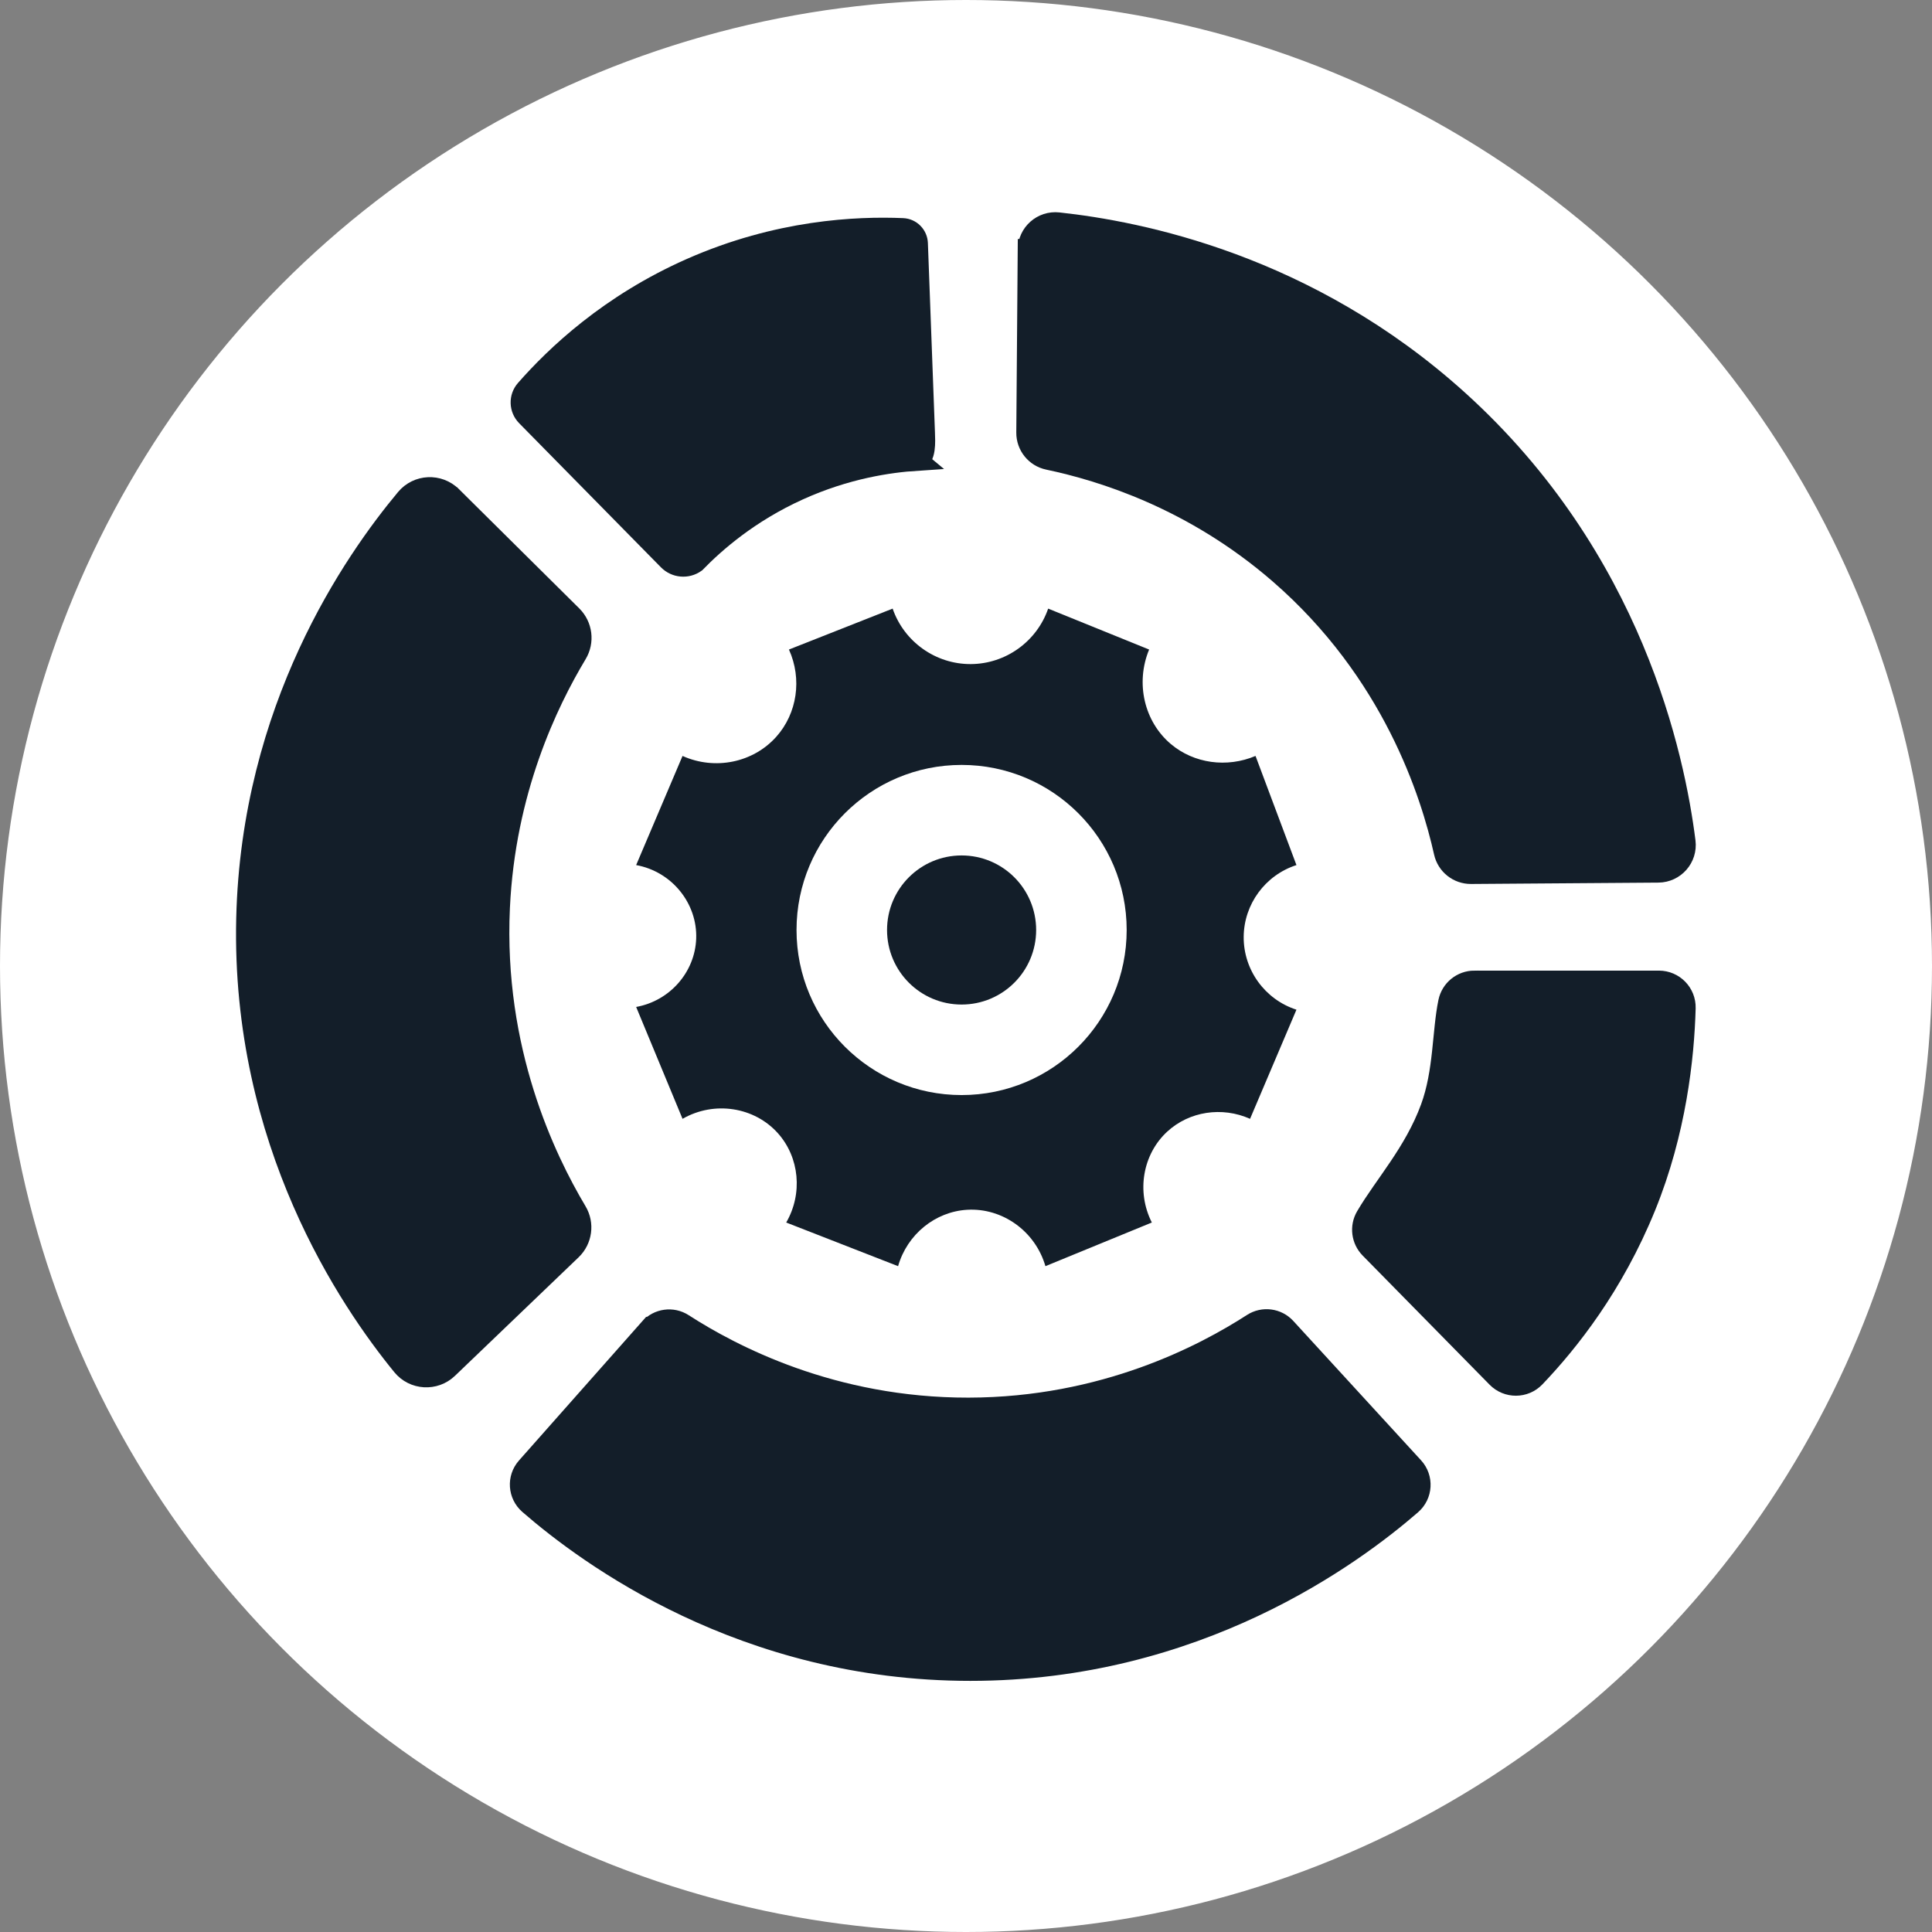
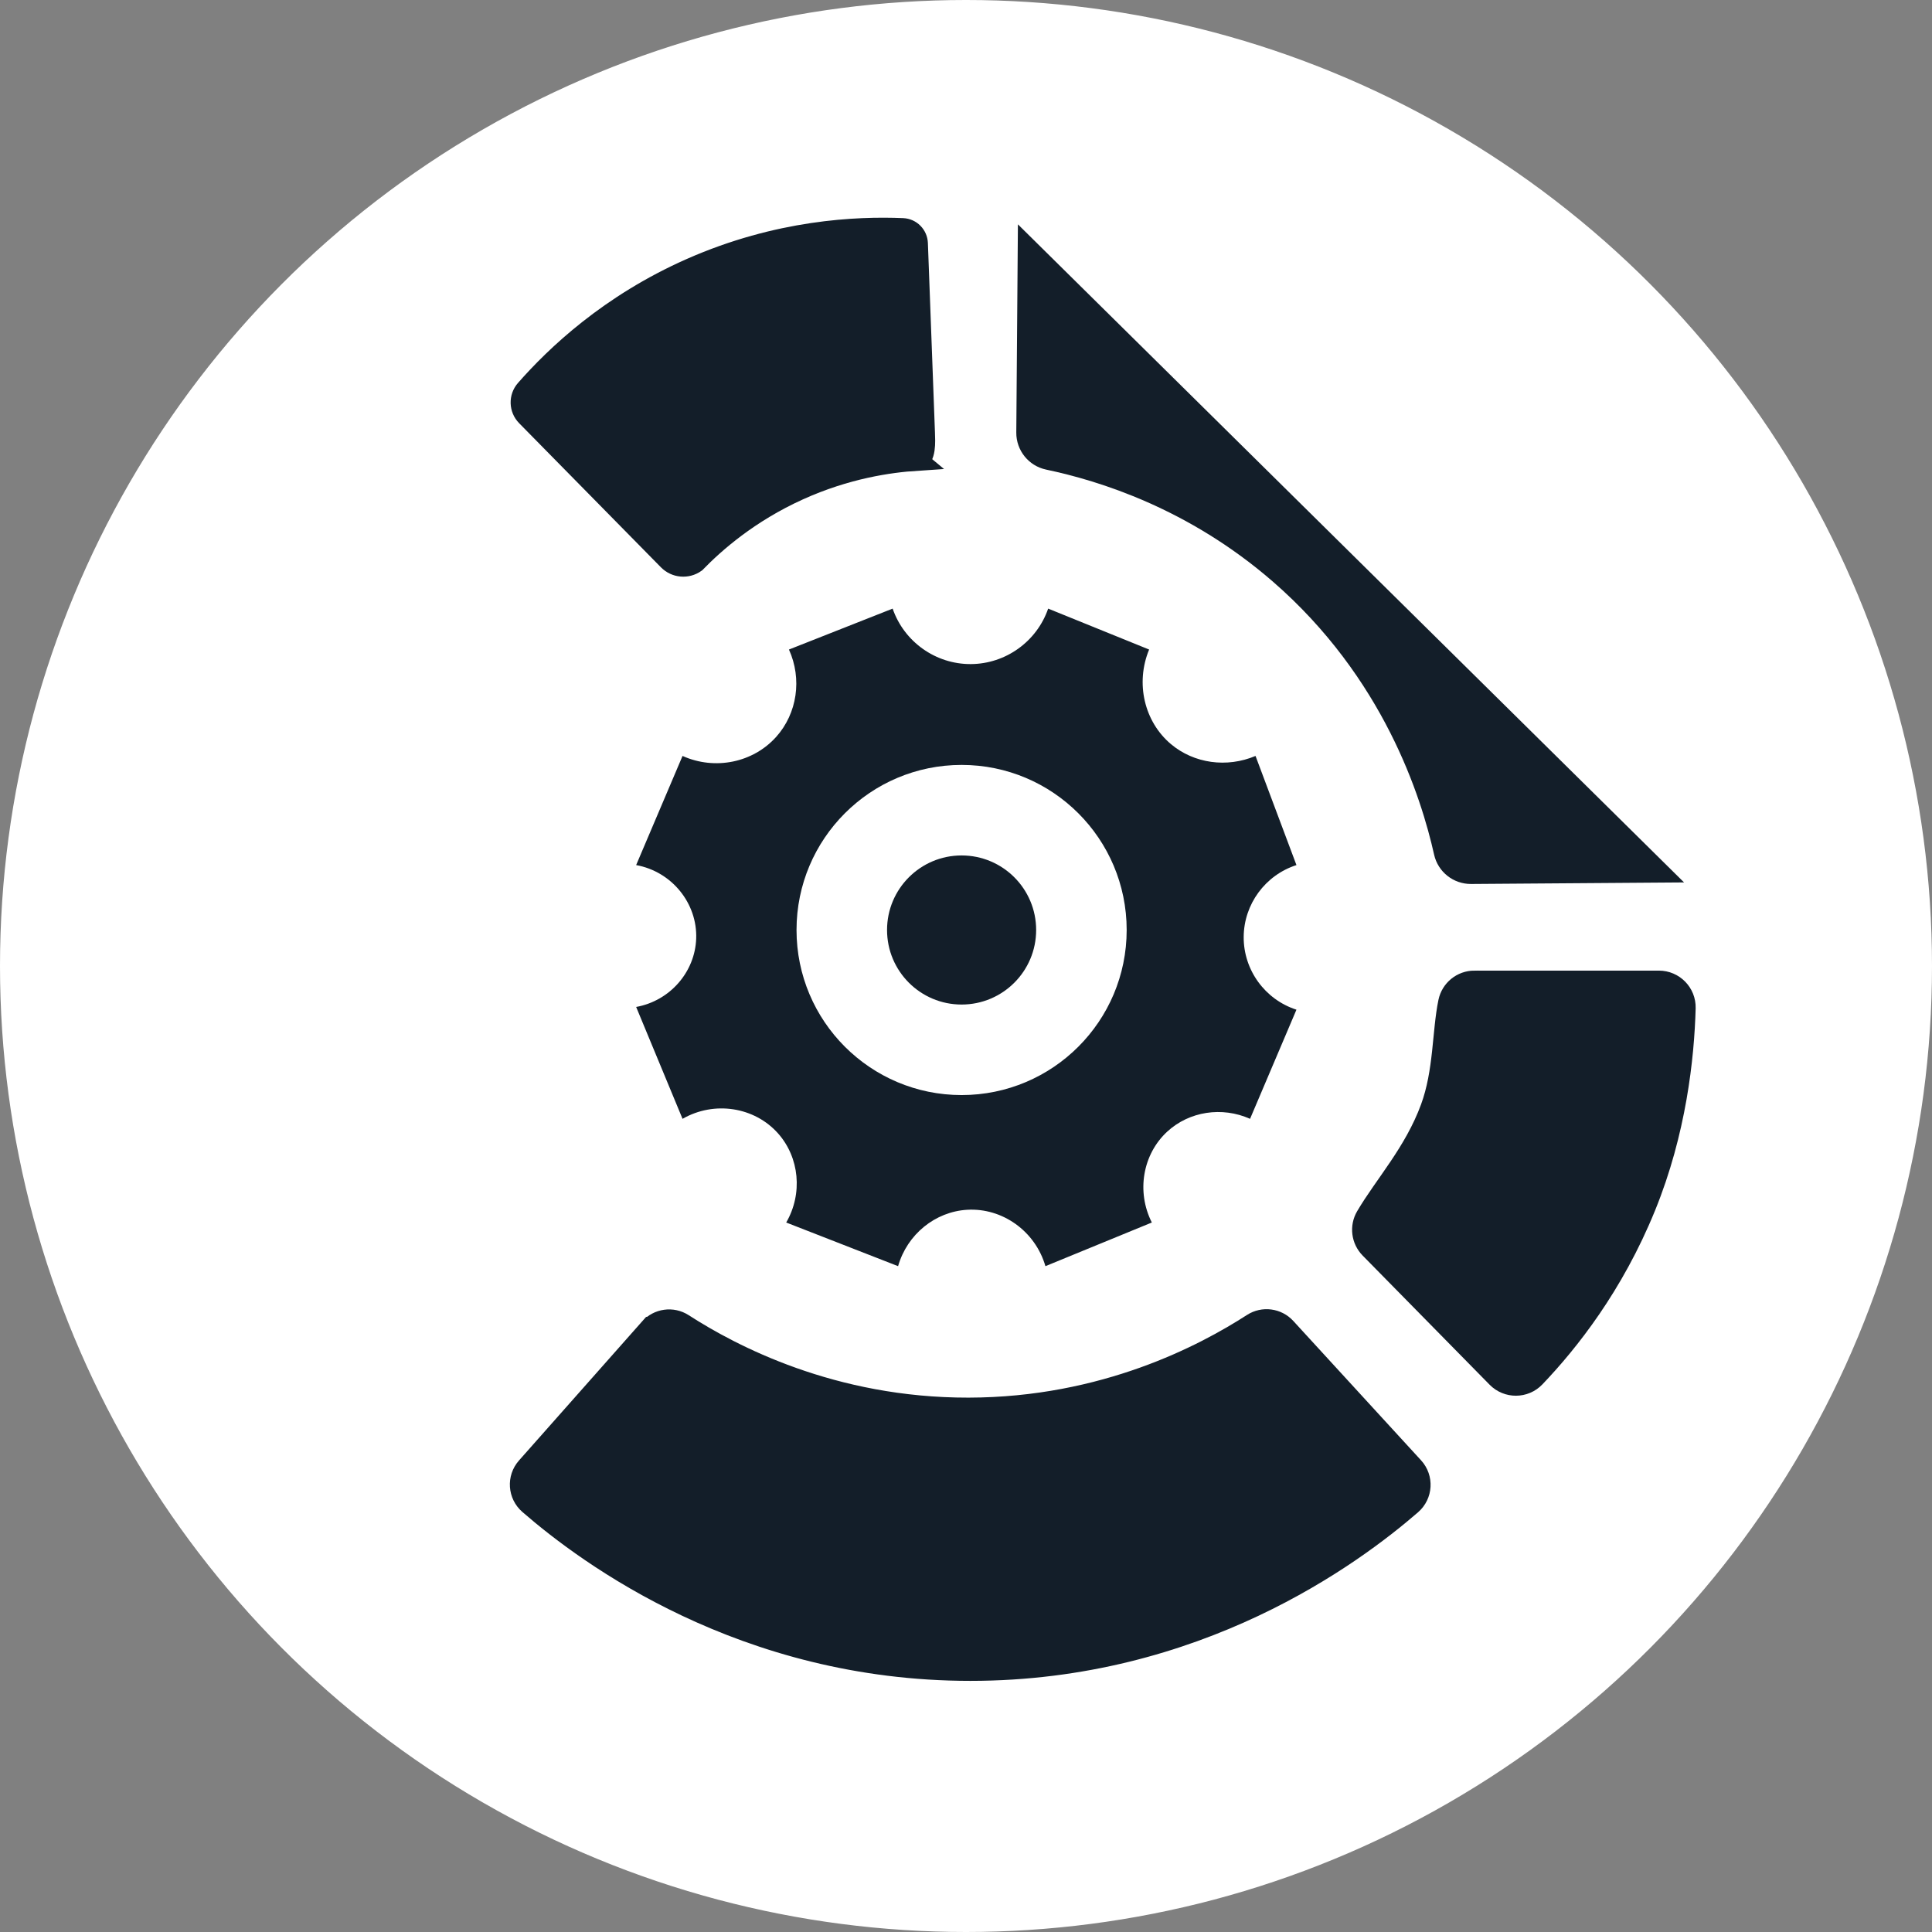
<svg xmlns="http://www.w3.org/2000/svg" id="_1" data-name="1" viewBox="0 0 1088.7 1088.7">
  <rect x="0" y="0" width="1088.7" height="1088.7" fill="#808080" stroke="none" />
  <defs>
    <style>
      .cls-1, .cls-2 {
        fill: #131e29;
      }

      .cls-3, .cls-4 {
        fill: #fff;
      }

      .cls-2 {
        stroke: #131e29;
        stroke-width: 12px;
      }

      .cls-2, .cls-4 {
        stroke-miterlimit: 10;
      }

      .cls-4 {
        stroke: #fff;
      }
    </style>
  </defs>
  <circle class="cls-4" cx="544.35" cy="544.35" r="543.85" />
  <g>
    <path class="cls-1" d="M384.61,425.98c18.34,8.23,39.79,3.76,52.79-10.76,11.84-13.23,14.68-32.61,7.18-49.2,19.48-7.69,38.95-15.38,58.43-23.06,6.49,18.76,24.29,31.37,44.08,31.26,19.6-.11,37.14-12.68,43.56-31.26,18.96,7.69,37.93,15.38,56.89,23.06-7.84,19.01-2.71,40.68,12.3,53.3,12.99,10.93,31.49,13.49,47.66,6.66,7.69,20.5,15.38,41,23.06,61.5-17.59,5.67-29.62,22.07-29.73,40.49-.11,18.6,11.96,35.27,29.73,41-8.71,20.5-17.43,41-26.14,61.5-15.85-7.06-34.27-4.2-46.64,7.18-13.83,12.73-17.54,33.78-8.71,51.25-19.99,8.2-39.98,16.4-59.96,24.6-5.75-19.79-24.29-32.94-44.08-31.78-18.04,1.06-33.8,13.82-38.95,31.78-21.01-8.2-42.03-16.4-63.04-24.6,9.42-16.28,7.46-36.65-4.61-50.23-13.22-14.87-35.85-18.51-53.81-8.2-8.71-21.01-17.43-42.03-26.14-63.04,19.03-3.44,33.12-19.63,33.83-38.44,.75-19.89-13.66-37.84-33.83-41.51,8.71-20.5,17.43-41,26.14-61.5Z" />
    <g>
      <circle class="cls-3" cx="541.87" cy="524.06" r="93.02" />
      <circle class="cls-1" cx="541.87" cy="524.06" r="42.01" />
    </g>
  </g>
  <path class="cls-2" d="M516.58,259.28c5.03-.91,4.47-10.34,4.28-15.44-1.33-35.56-2.66-71.12-3.98-106.68-.17-4.47-3.73-8.07-8.19-8.25-25.78-1.08-70.16,.85-119.2,22.49-45.96,20.28-76.22,49.12-93.11,68.38-3.68,4.19-3.47,10.51,.44,14.49,23.92,24.31,55.98,56.9,79.9,81.21,4.02,4.08,10.39,4.64,15.06,1.32,10.99-11.28,30.09-28.12,58.18-40.85,26.94-12.2,51.17-15.65,66.63-16.66Z" />
-   <path class="cls-2" d="M254.41,279.91c-7.21-7.15-18.99-6.61-25.49,1.18-29.44,35.3-87.03,118.02-89.81,236.5-2.96,126.19,58.09,215.55,87.73,251.85,6.39,7.82,18.1,8.5,25.39,1.51,23.22-22.26,46.44-44.52,69.66-66.78,5.83-5.59,7.03-14.44,2.9-21.38-17.78-29.84-47.19-90.92-43.45-171.35,3.06-65.81,26.95-115.49,43.52-143.09,4.11-6.85,3.02-15.6-2.65-21.23-22.6-22.4-45.19-44.81-67.79-67.21Z" />
-   <path class="cls-2" d="M579.49,140.67c-.27,34.36-.53,68.73-.8,103.09-.06,7.22,4.97,13.5,12.04,14.99,30.35,6.38,81.83,22.26,130.34,64.34,63.91,55.44,85.51,124.12,92.92,157.21,1.56,6.97,7.8,11.88,14.94,11.83l105.55-.77c9.1-.07,16.12-8.05,14.98-17.09-5.99-47.49-29.38-159.5-127.93-248.56-84.78-76.62-179.67-95.11-225.18-100.04-8.95-.97-16.78,5.99-16.85,15Z" />
+   <path class="cls-2" d="M579.49,140.67c-.27,34.36-.53,68.73-.8,103.09-.06,7.22,4.97,13.5,12.04,14.99,30.35,6.38,81.83,22.26,130.34,64.34,63.91,55.44,85.51,124.12,92.92,157.21,1.56,6.97,7.8,11.88,14.94,11.83l105.55-.77Z" />
  <path class="cls-2" d="M830.87,552.95h103.93c8.28,0,14.94,6.81,14.72,15.09-.75,27.91-5.31,69.71-22.41,111.76-18.1,44.51-43.25,76.23-62.3,96.17-5.73,6-15.3,6.04-21.12,.12-23.85-24.26-47.69-48.51-71.54-72.77-4.65-4.73-5.58-12-2.23-17.72,10.31-17.59,27.22-35.96,36.48-61.16,7.54-20.51,6.52-42.74,10.05-59.78,1.42-6.83,7.43-11.72,14.41-11.72Z" />
  <path class="cls-2" d="M366.22,748.74c4.72-5.33,12.62-6.44,18.61-2.58,27.21,17.54,83.99,47.56,160.97,47.42,76.61-.13,133.05-30.06,160.13-47.54,5.9-3.81,13.7-2.79,18.44,2.39,24,26.18,47.99,52.35,71.99,78.53,5.5,6,4.95,15.34-1.2,20.68-33.14,28.74-120.78,93.55-248.34,93.55-127.79,0-215.53-65.05-248.52-93.71-6.07-5.27-6.7-14.47-1.37-20.49l69.28-78.25Z" />
</svg>